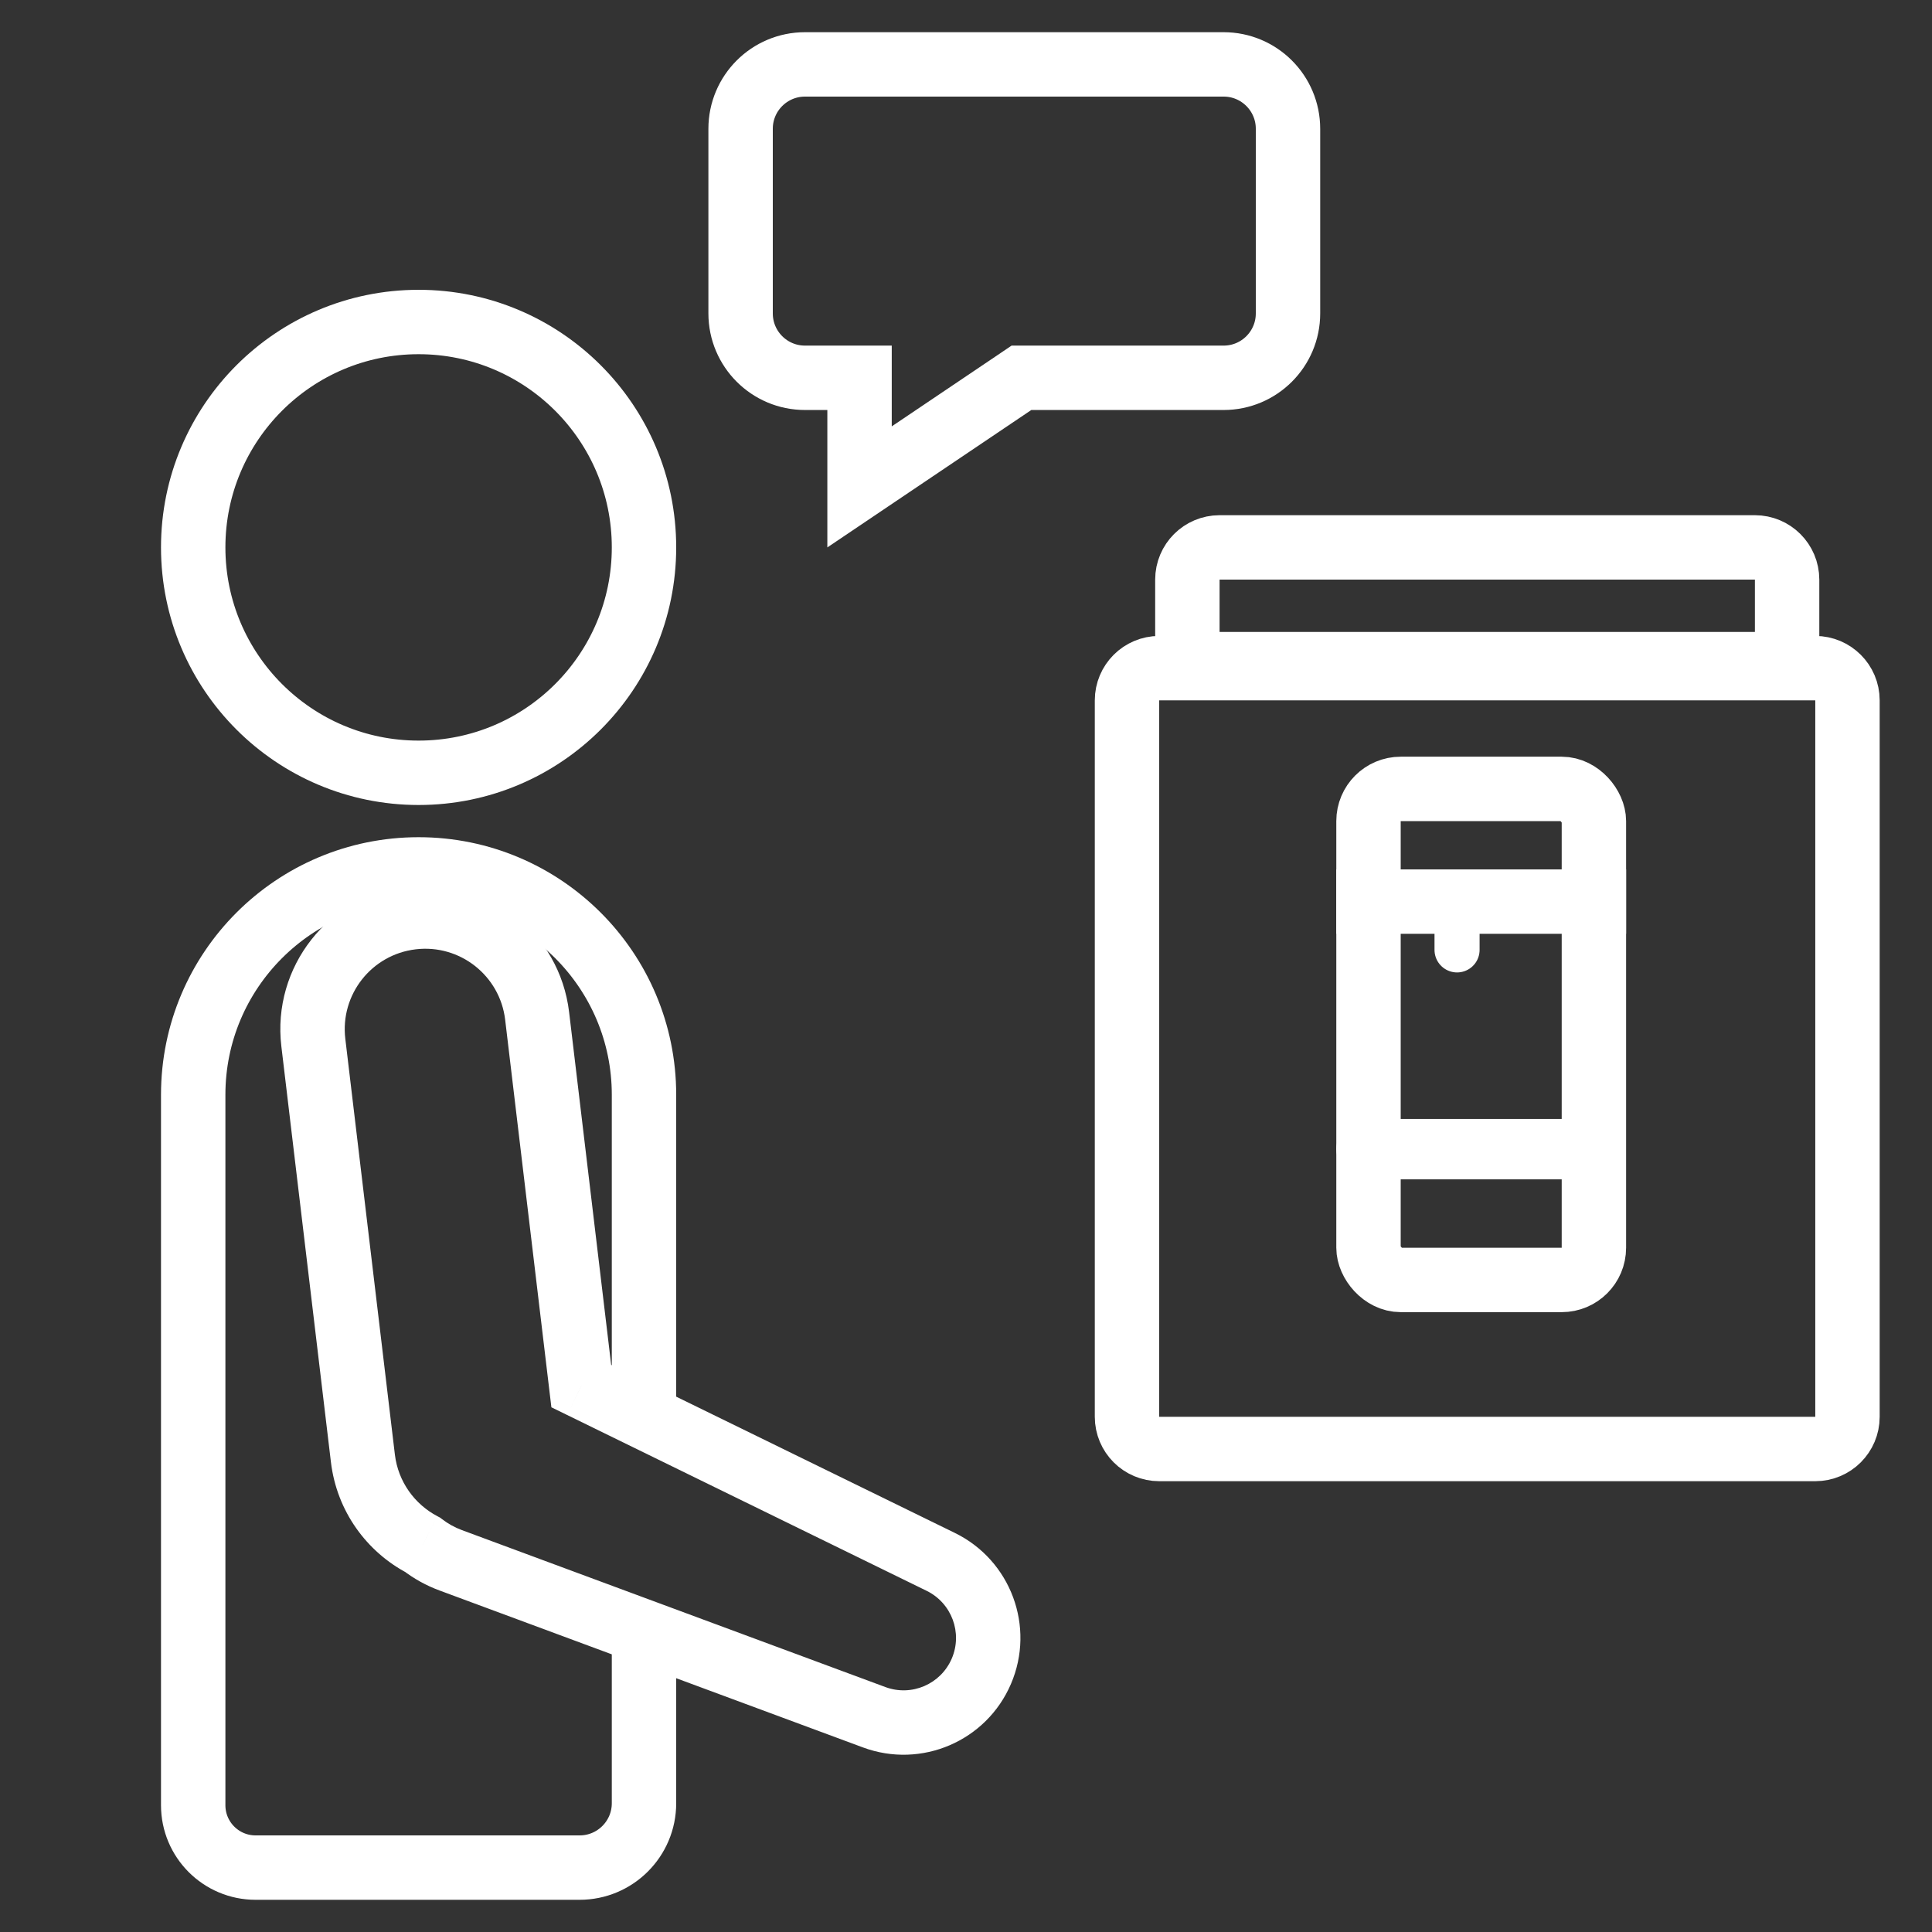
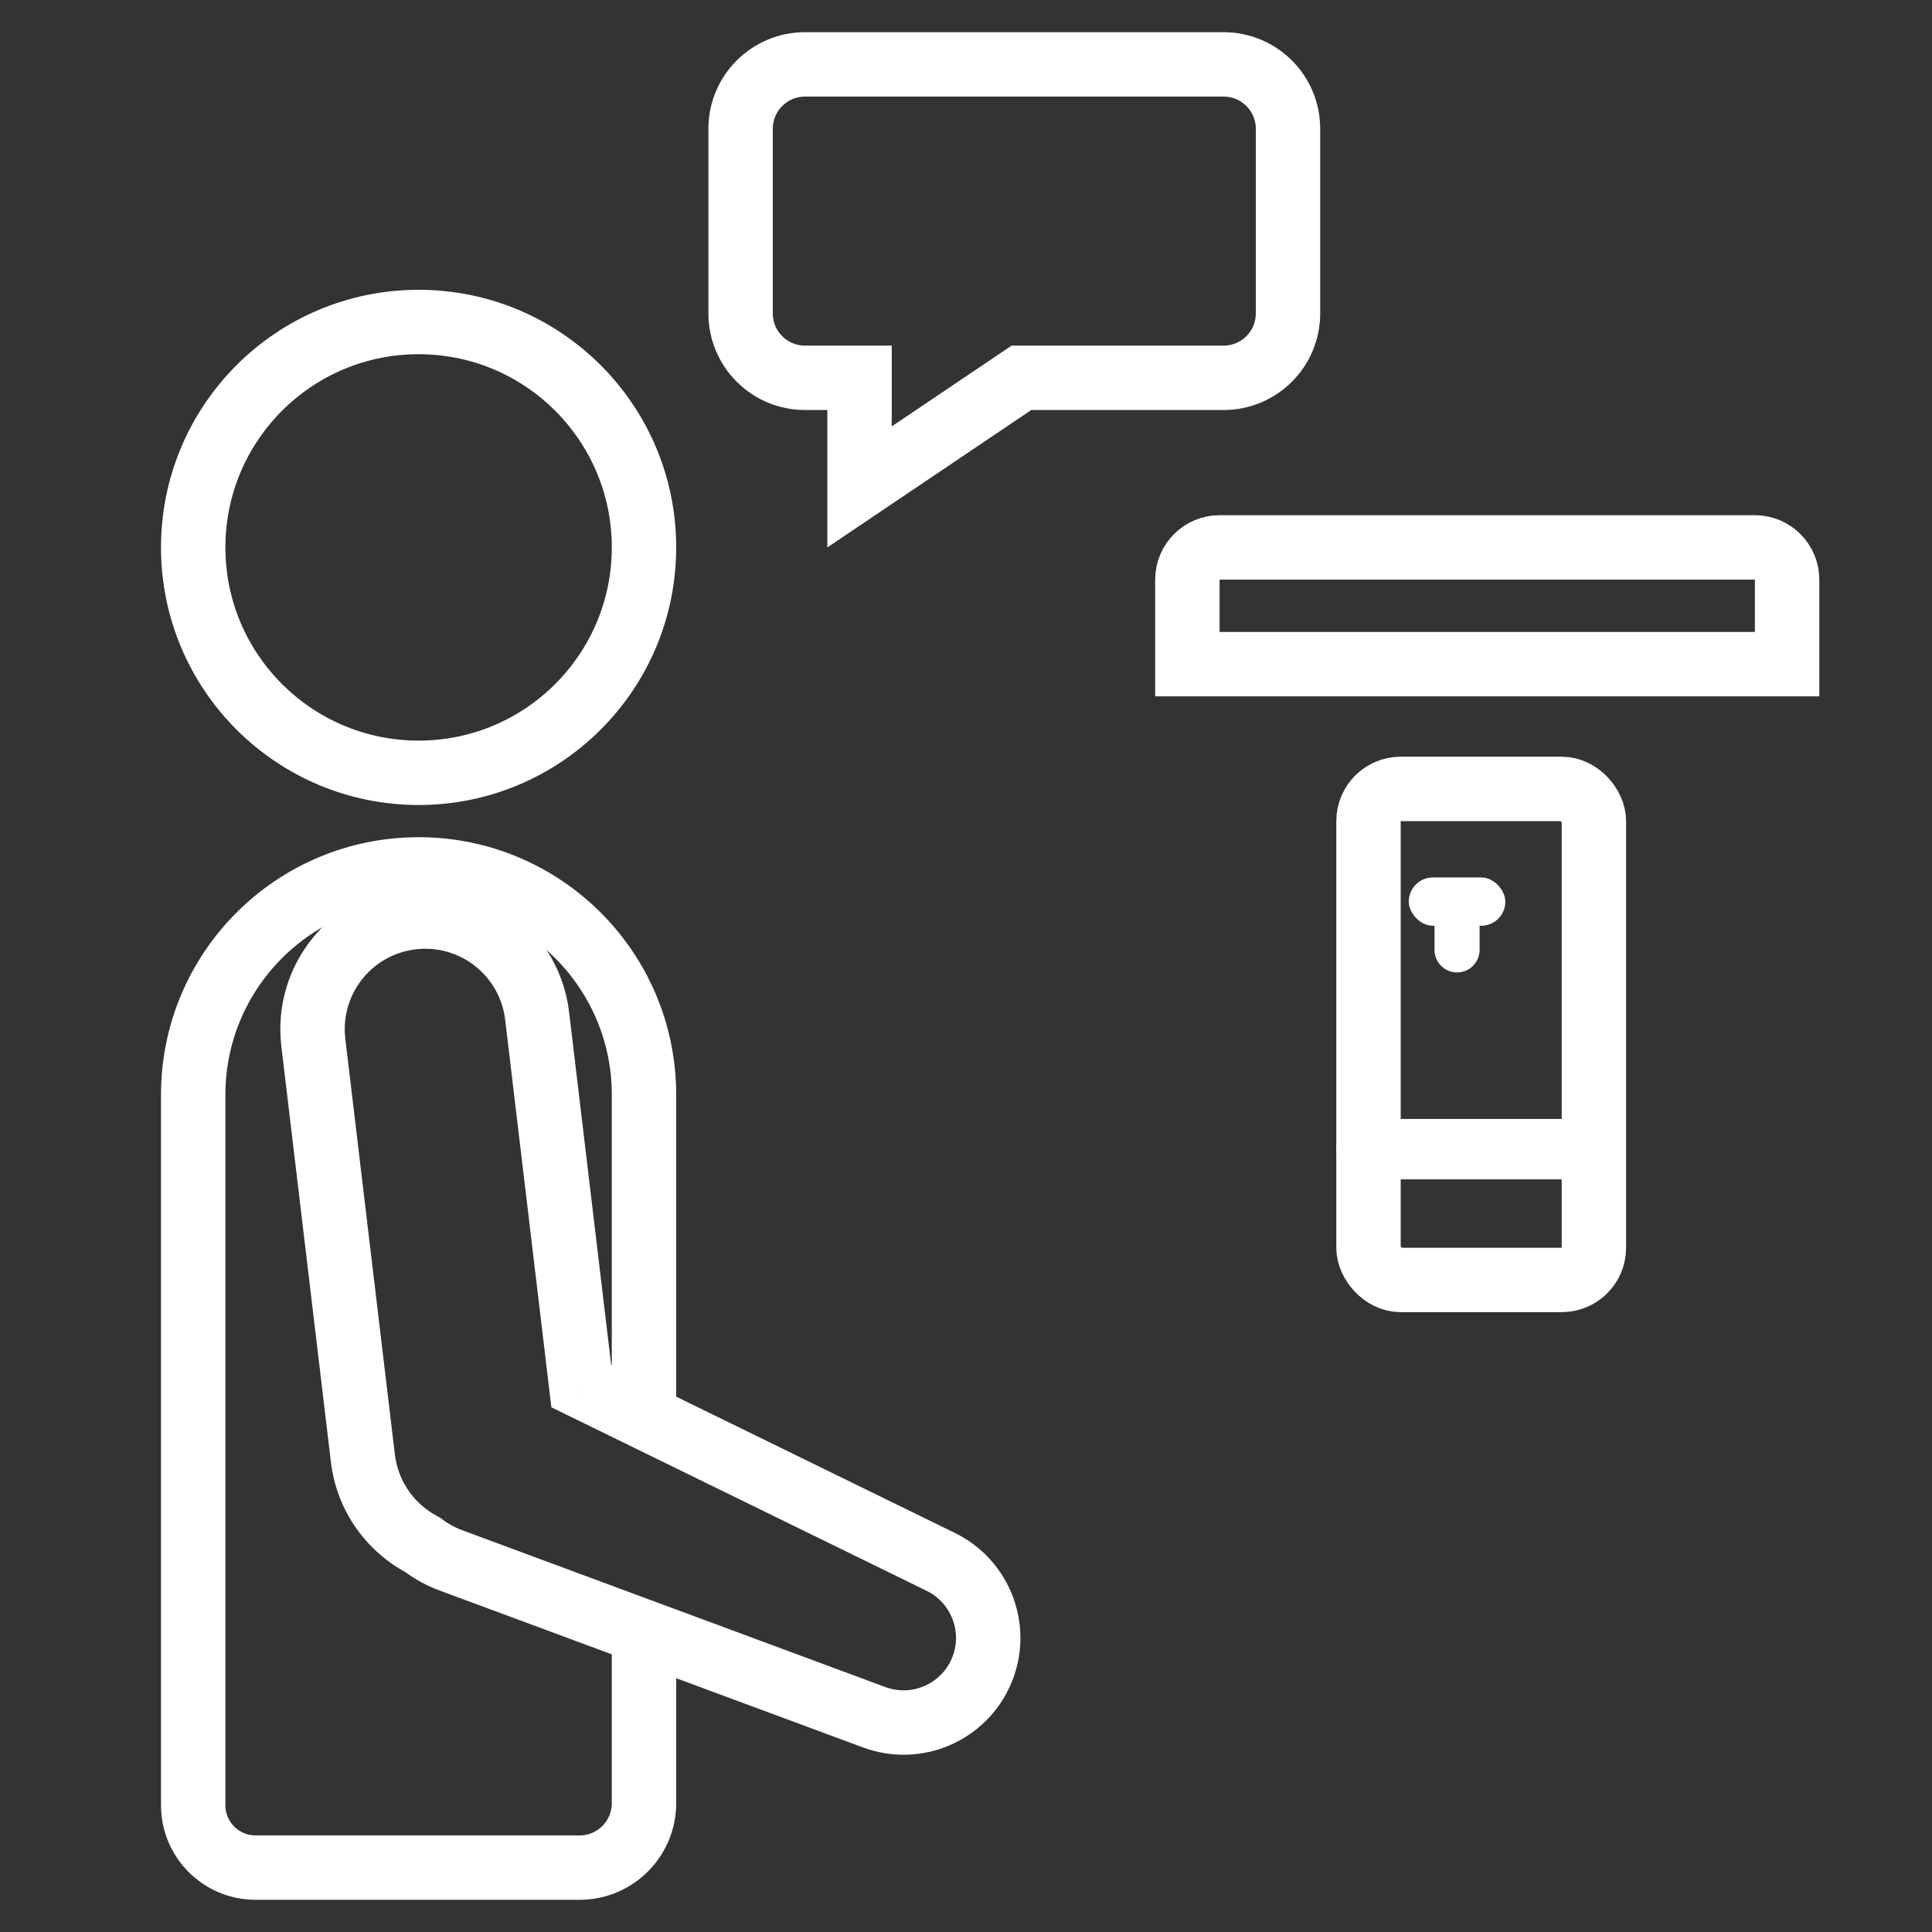
<svg xmlns="http://www.w3.org/2000/svg" width="60" height="60" viewBox="0 0 60 60" fill="none">
  <rect x="0" y="0" width="60" height="60" fill="#333333" stroke="none" />
  <g clip-path="url(#clip0)">
    <circle cx="13" cy="17" r="7" stroke="white" stroke-width="2" />
-     <path d="M9.731 32.379L8.738 32.497L8.738 32.497L9.731 32.379ZM12.792 28.489L12.91 29.482L12.792 28.489ZM11.27 45.287L12.263 45.169L11.27 45.287ZM13.125 47.976L13.734 47.182L13.665 47.13L13.589 47.09L13.125 47.976ZM13.997 48.457L13.65 49.394L13.65 49.394L13.997 48.457ZM27.148 53.331L26.8 54.268L27.148 53.331ZM30.477 51.902L31.396 52.296L30.477 51.902ZM29.216 48.506L28.777 49.404L29.216 48.506ZM18.052 43.046L17.059 43.164L17.124 43.705L17.613 43.944L18.052 43.046ZM16.681 31.55L15.688 31.668L15.688 31.668L16.681 31.55ZM10.724 32.26C10.56 30.889 11.539 29.645 12.91 29.482L12.673 27.496C10.205 27.79 8.443 30.029 8.738 32.497L10.724 32.26ZM12.263 45.169L10.724 32.26L8.738 32.497L10.277 45.406L12.263 45.169ZM13.589 47.09C12.88 46.719 12.364 46.019 12.263 45.169L10.277 45.406C10.46 46.938 11.393 48.198 12.661 48.861L13.589 47.09ZM14.345 47.519C14.118 47.435 13.914 47.32 13.734 47.182L12.516 48.769C12.853 49.027 13.233 49.24 13.65 49.394L14.345 47.519ZM27.496 52.393L14.345 47.519L13.65 49.394L26.8 54.268L27.496 52.393ZM29.558 51.508C29.216 52.305 28.309 52.695 27.496 52.393L26.8 54.268C28.613 54.94 30.635 54.073 31.396 52.296L29.558 51.508ZM28.777 49.404C29.556 49.785 29.9 50.71 29.558 51.508L31.396 52.296C32.158 50.519 31.392 48.457 29.655 47.607L28.777 49.404ZM17.613 43.944L28.777 49.404L29.655 47.607L18.492 42.148L17.613 43.944ZM15.688 31.668L17.059 43.164L19.045 42.928L17.674 31.431L15.688 31.668ZM12.91 29.482C14.281 29.318 15.525 30.297 15.688 31.668L17.674 31.431C17.38 28.964 15.141 27.202 12.673 27.496L12.91 29.482Z" fill="white" />
+     <path d="M9.731 32.379L8.738 32.497L8.738 32.497L9.731 32.379ZM12.792 28.489L12.91 29.482L12.792 28.489ZM11.27 45.287L12.263 45.169L11.27 45.287ZM13.125 47.976L13.734 47.182L13.665 47.13L13.589 47.09L13.125 47.976ZM13.997 48.457L13.65 49.394L13.65 49.394L13.997 48.457ZM27.148 53.331L26.8 54.268L27.148 53.331ZM30.477 51.902L31.396 52.296L30.477 51.902M29.216 48.506L28.777 49.404L29.216 48.506ZM18.052 43.046L17.059 43.164L17.124 43.705L17.613 43.944L18.052 43.046ZM16.681 31.55L15.688 31.668L15.688 31.668L16.681 31.55ZM10.724 32.26C10.56 30.889 11.539 29.645 12.91 29.482L12.673 27.496C10.205 27.79 8.443 30.029 8.738 32.497L10.724 32.26ZM12.263 45.169L10.724 32.26L8.738 32.497L10.277 45.406L12.263 45.169ZM13.589 47.09C12.88 46.719 12.364 46.019 12.263 45.169L10.277 45.406C10.46 46.938 11.393 48.198 12.661 48.861L13.589 47.09ZM14.345 47.519C14.118 47.435 13.914 47.32 13.734 47.182L12.516 48.769C12.853 49.027 13.233 49.24 13.65 49.394L14.345 47.519ZM27.496 52.393L14.345 47.519L13.65 49.394L26.8 54.268L27.496 52.393ZM29.558 51.508C29.216 52.305 28.309 52.695 27.496 52.393L26.8 54.268C28.613 54.94 30.635 54.073 31.396 52.296L29.558 51.508ZM28.777 49.404C29.556 49.785 29.9 50.71 29.558 51.508L31.396 52.296C32.158 50.519 31.392 48.457 29.655 47.607L28.777 49.404ZM17.613 43.944L28.777 49.404L29.655 47.607L18.492 42.148L17.613 43.944ZM15.688 31.668L17.059 43.164L19.045 42.928L17.674 31.431L15.688 31.668ZM12.91 29.482C14.281 29.318 15.525 30.297 15.688 31.668L17.674 31.431C17.38 28.964 15.141 27.202 12.673 27.496L12.91 29.482Z" fill="white" />
    <path d="M20 44V34C20 30.134 16.866 27 13 27V27C9.134 27 6 30.134 6 34V56.062C6 57.133 6.867 58 7.938 58H18C19.105 58 20 57.105 20 56V51" stroke="white" stroke-width="2" />
-     <path d="M35 21.75C35 21.198 35.448 20.75 36 20.75H56.375C56.927 20.75 57.375 21.198 57.375 21.75V44C57.375 44.552 56.927 45 56.375 45H36C35.448 45 35 44.552 35 44V21.75Z" stroke="white" stroke-width="2" />
    <path d="M36.875 20.625H55.5V18C55.5 17.448 55.052 17 54.5 17H37.875C37.323 17 36.875 17.448 36.875 18V20.625Z" stroke="white" stroke-width="2" />
    <mask id="path-8-inside-1" fill="white">
      <rect x="42.438" y="16" width="7.5" height="5.625" rx="1" />
    </mask>
    <rect x="42.438" y="16" width="7.5" height="5.625" rx="1" stroke="white" stroke-width="4" mask="url(#path-8-inside-1)" />
    <rect x="42.5" y="24.5" width="7" height="15.25" rx="1" stroke="white" stroke-width="2" />
    <rect x="41.969" y="35.219" width="7.5" height="0.938" rx="0.469" stroke="white" stroke-width="0.938" />
-     <path d="M41.5 28L50.5 28" stroke="white" stroke-width="2" />
    <rect x="43.75" y="27.25" width="3" height="1.5" rx="0.75" fill="white" />
    <path d="M45.25 28V29.5" stroke="white" stroke-width="1.4" stroke-linecap="round" />
    <path d="M32.028 11.733H31.722L31.469 11.904L26.694 15.121V12.733V11.733H25.694H25C23.895 11.733 23 10.838 23 9.733V4C23 2.895 23.895 2 25 2H38C39.105 2 40 2.895 40 4V9.733C40 10.838 39.105 11.733 38 11.733H32.028Z" stroke="white" stroke-width="2" />
  </g>
  <defs>
    <clipPath id="clip0">
      <rect width="60" height="60" fill="white" />
    </clipPath>
  </defs>
</svg>